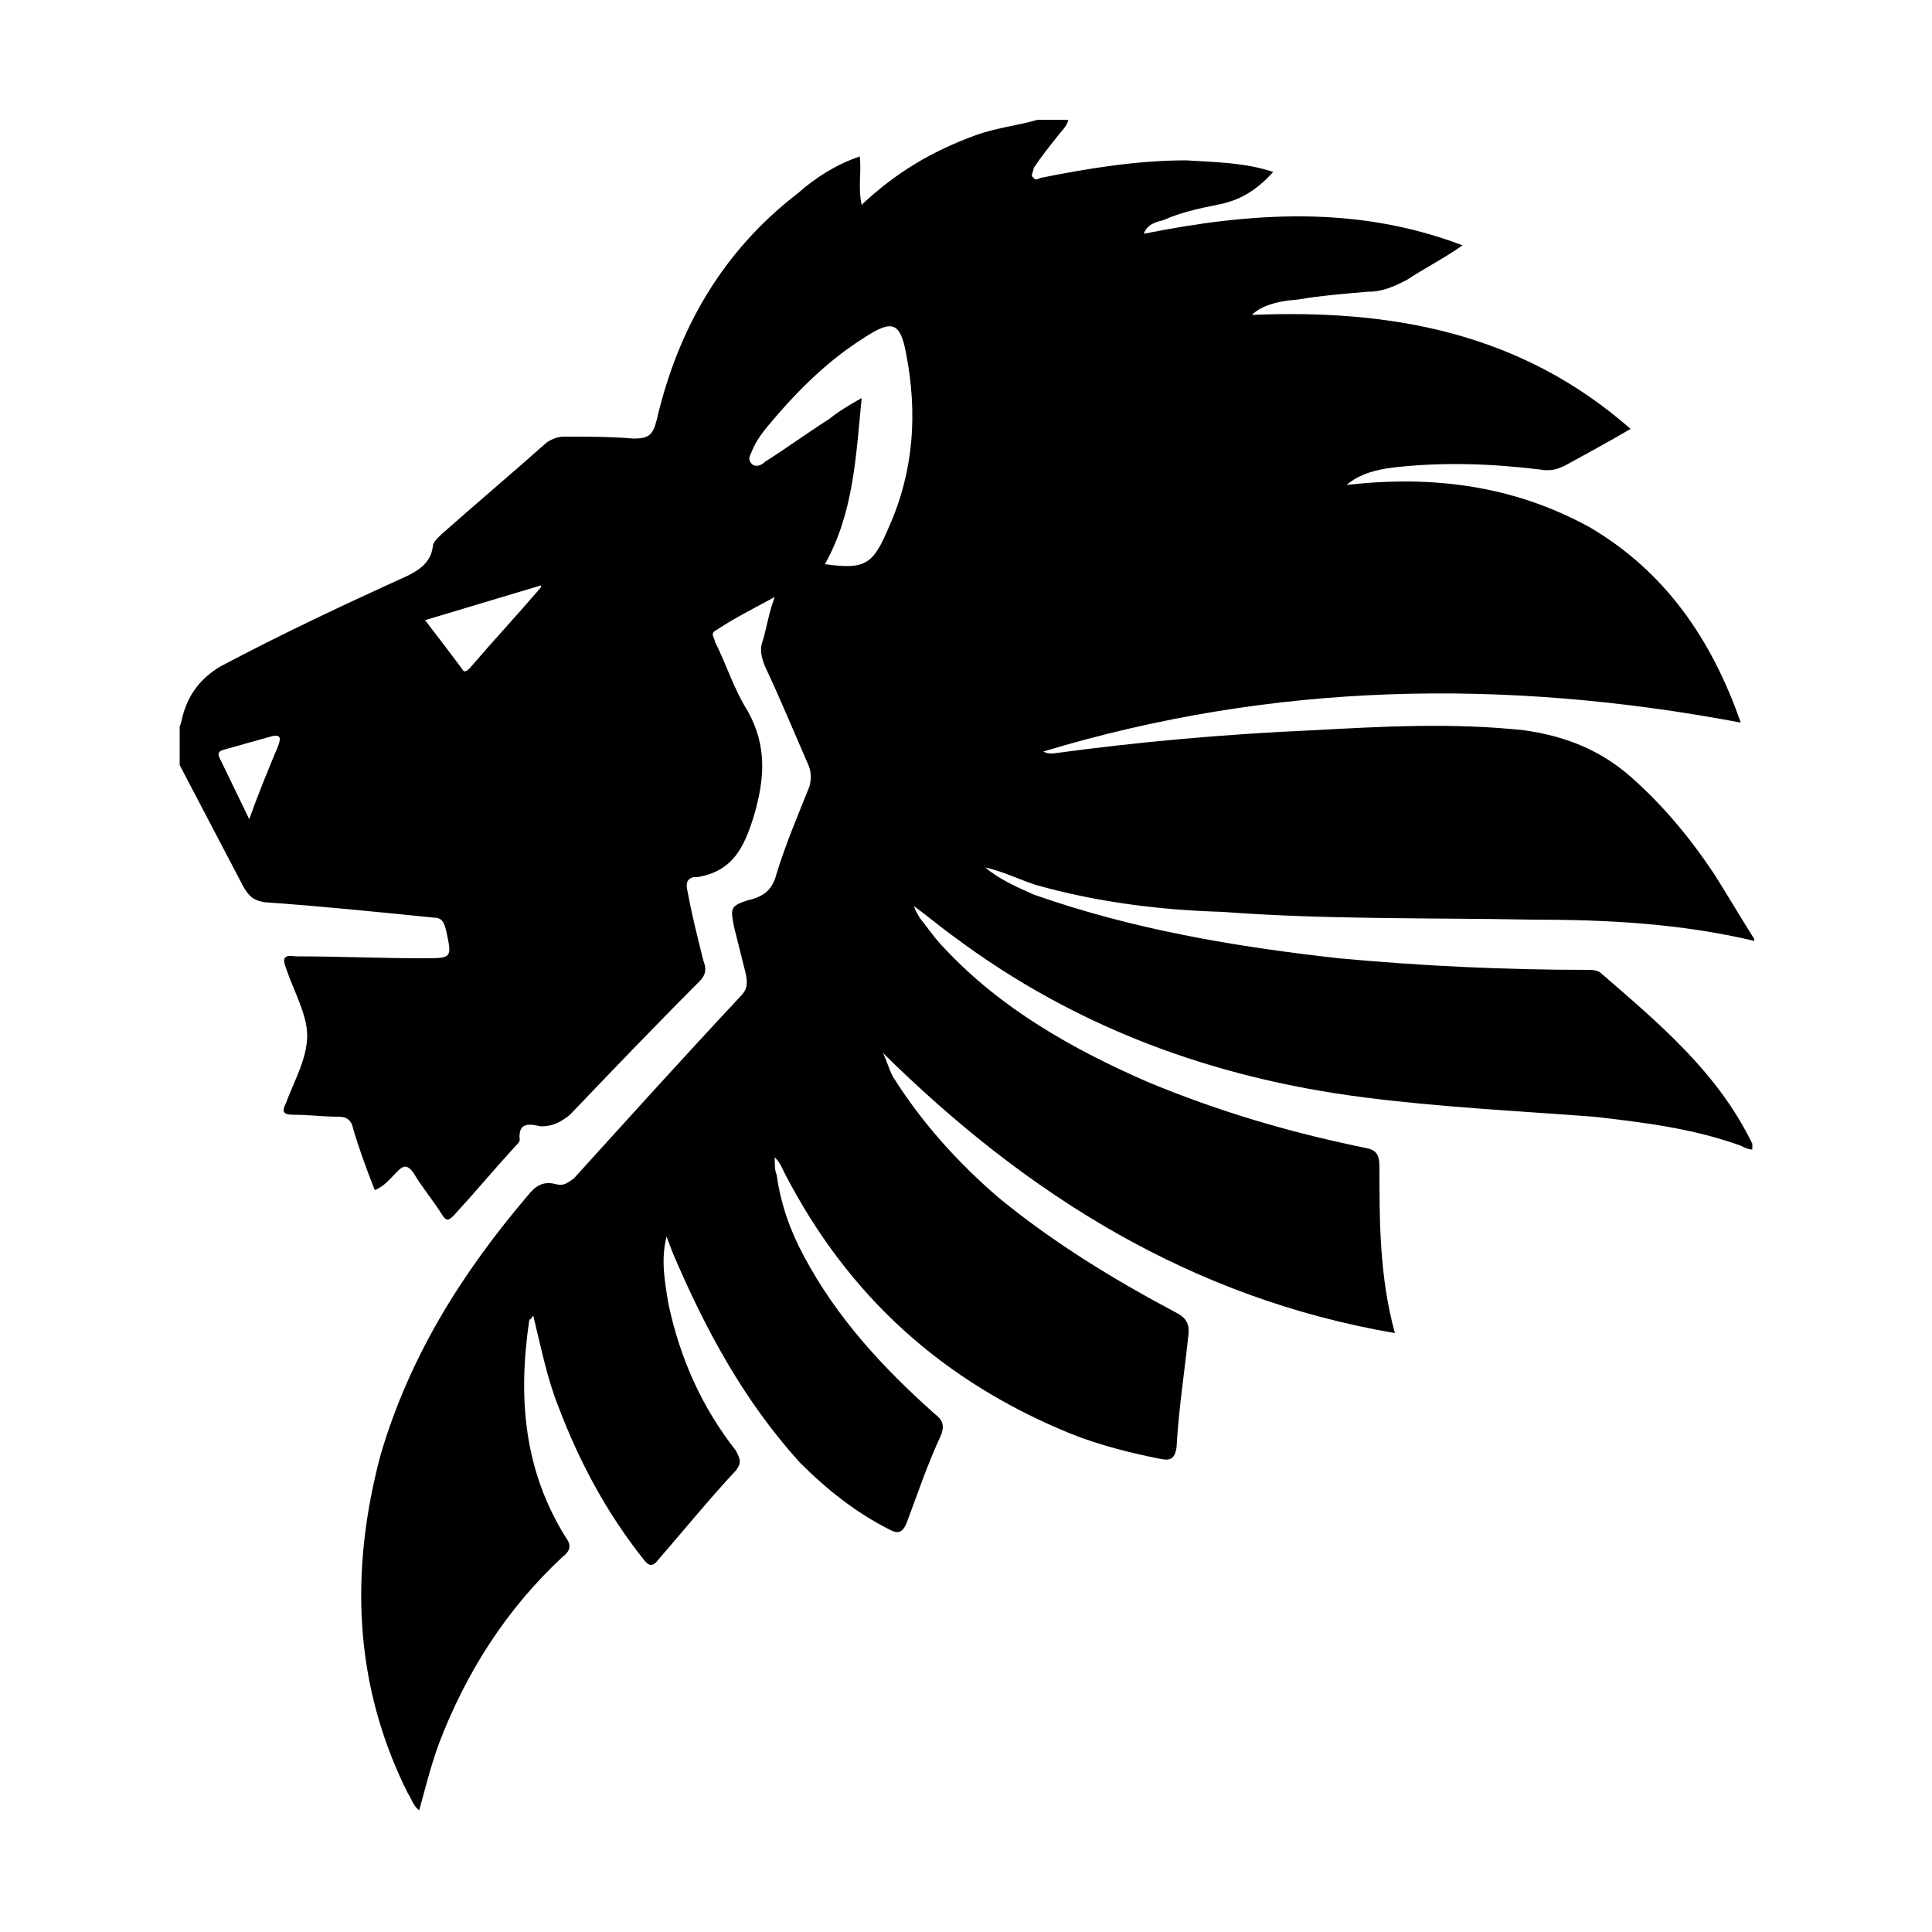
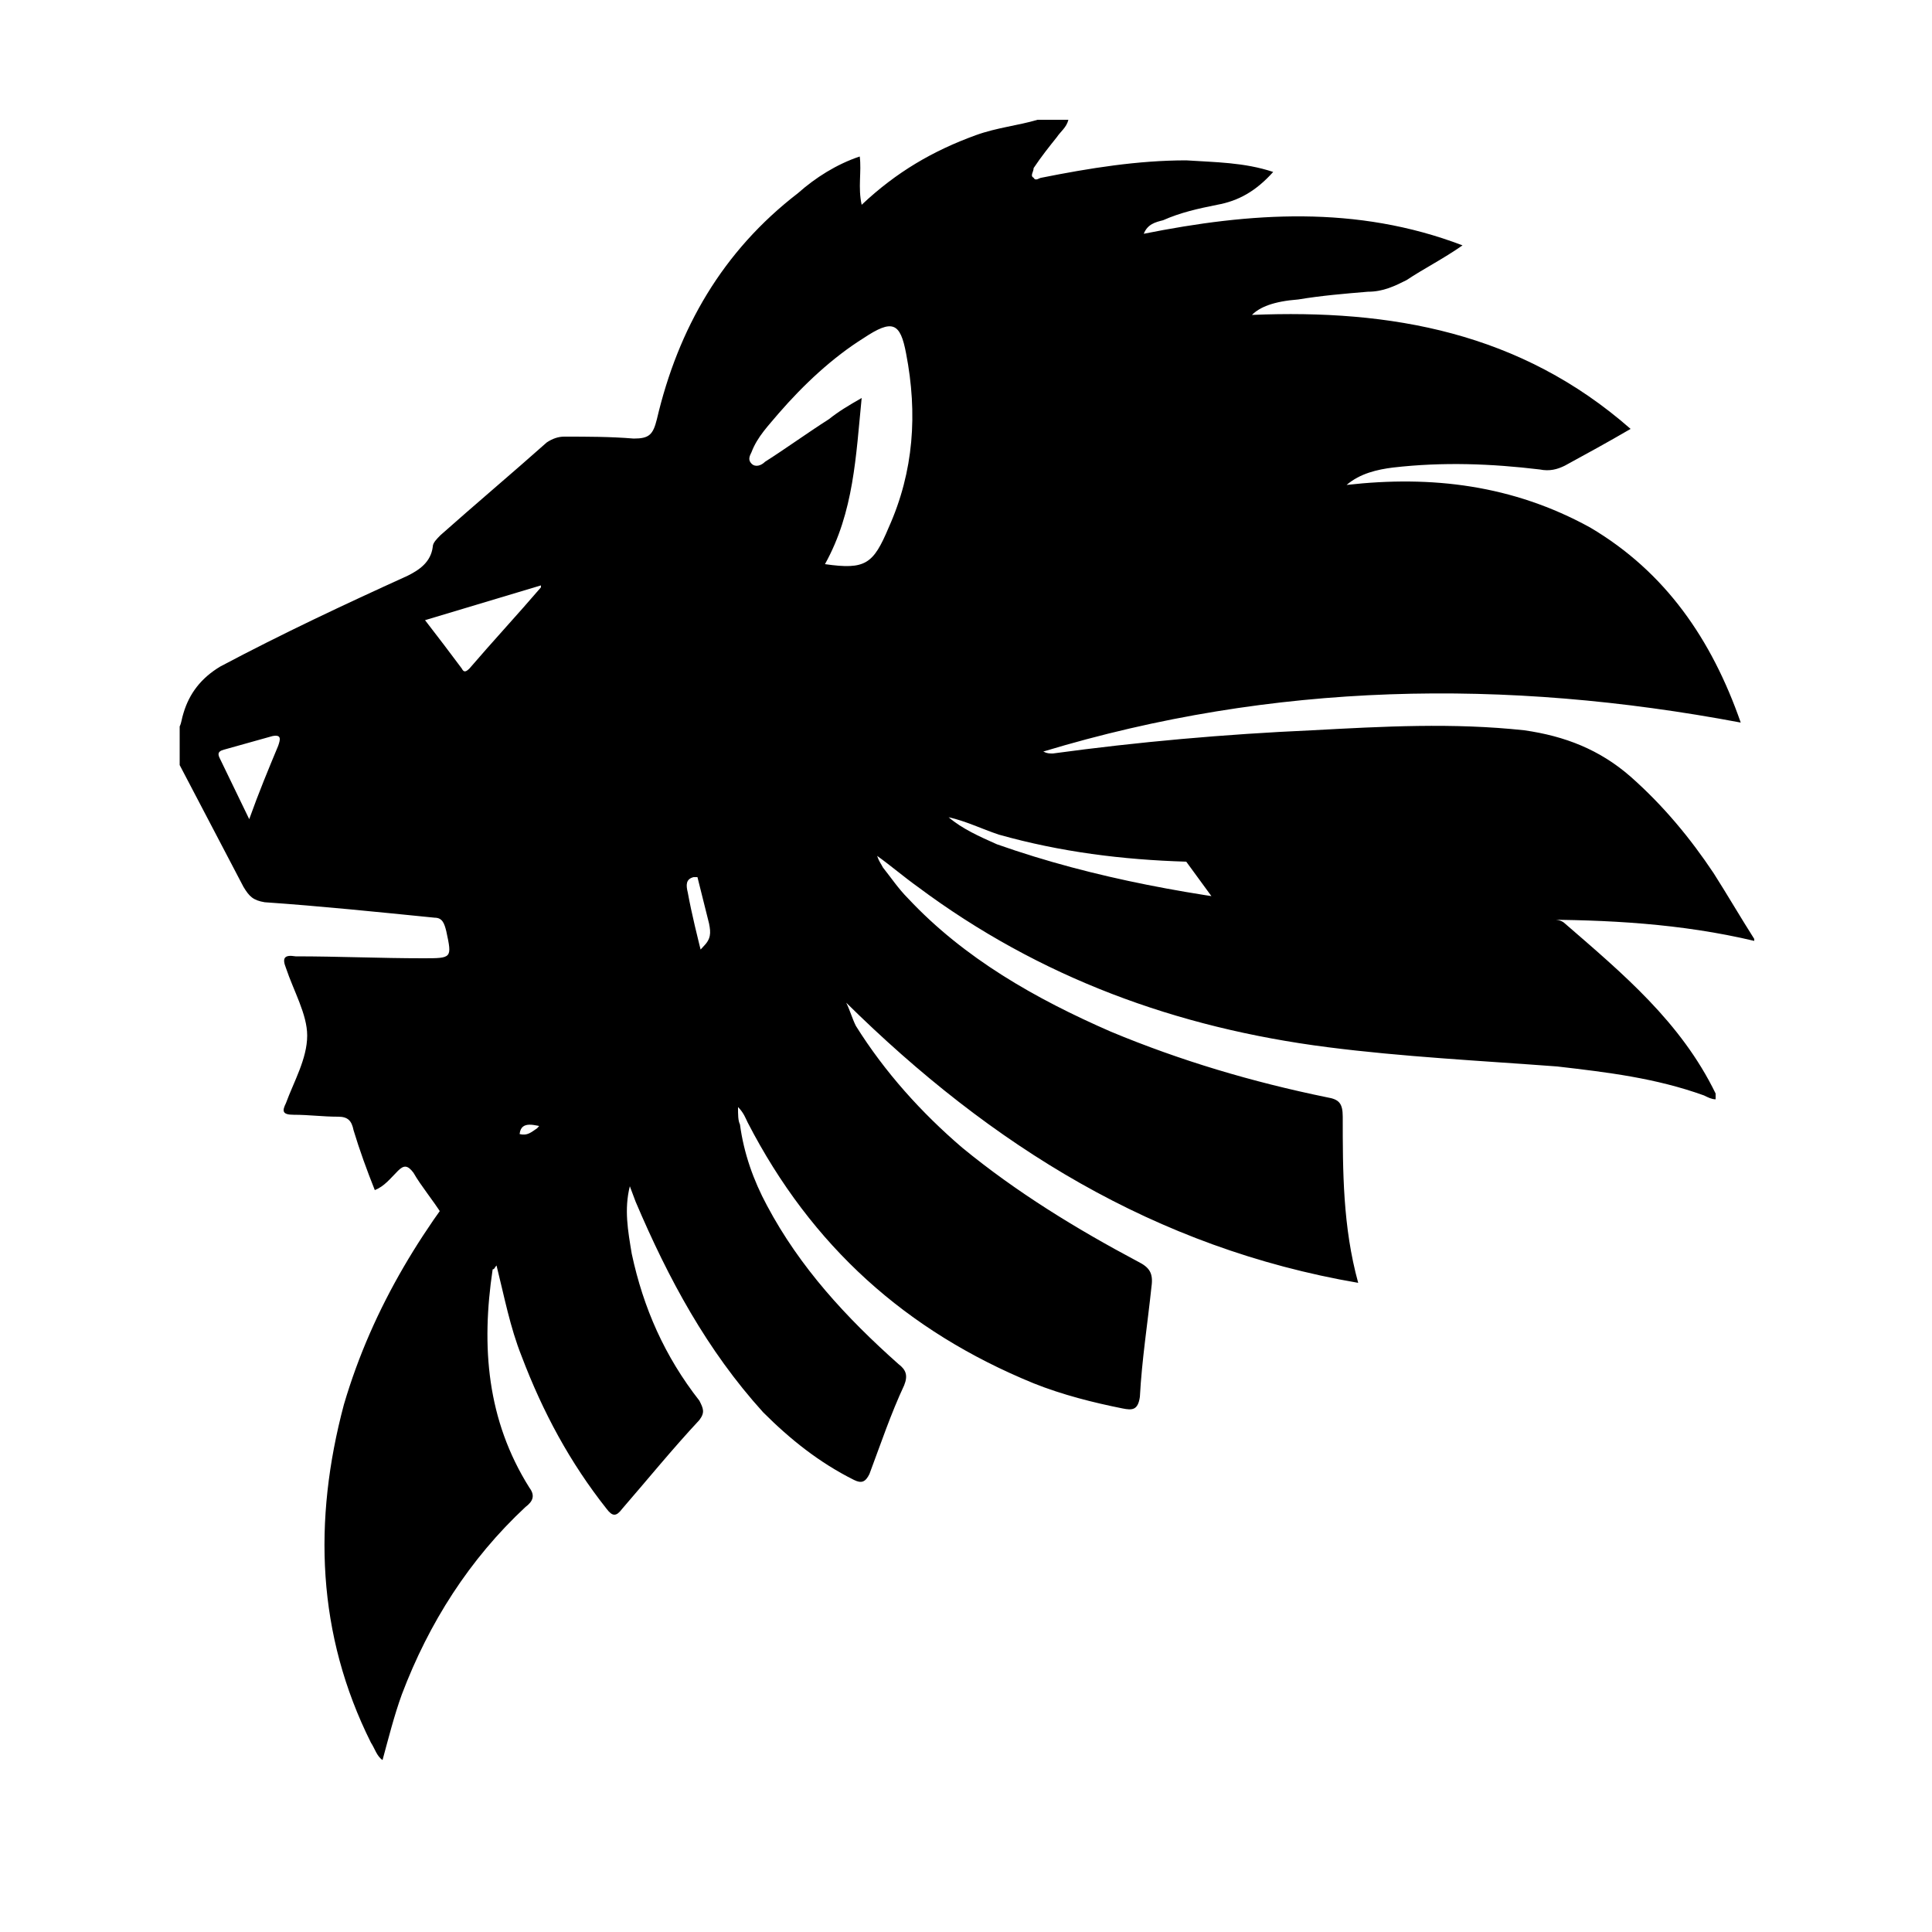
<svg xmlns="http://www.w3.org/2000/svg" width="64" height="64" viewBox="0 0 1000 1000">
-   <path d="M633 472c53 4 107 3 160 4 39 0 77 2 115 11v-1c-7-11-14-23-21-34-12-18-26-35-43-50-16-14-34-21-55-24-37-4-73-2-110 0-45 2-90 6-134 12-2 0-3 0-5-1 119-36 239-38 361-15-15-43-39-78-78-101-40-22-82-27-126-22 7-6 16-8 24-9 26-3 51-2 76 1 5 1 9 0 13-2 11-6 22-12 34-19-57-50-124-62-196-59 4-4 11-7 24-8 12-2 24-3 36-4 8 0 14-3 20-6 9-6 19-11 29-18-55-21-110-17-165-6 2-5 6-6 10-7 9-4 18-6 28-8 11-2 20-7 29-17-15-5-30-5-45-6-25 0-50 4-75 9-1 0-3 2-4 0-2-1 0-3 0-5 4-6 8-11 12-16 2-3 5-5 6-9h-16c-10 3-21 4-32 8-22 8-41 19-59 36-2-9 0-17-1-25-12 4-23 11-32 19-39 30-62 70-73 117-2 8-4 10-12 10-12-1-24-1-36-1-3 0-6 1-9 3-18 16-37 32-55 48-2 2-4 4-4 6-1 8-7 12-13 15-33 15-65 30-97 47-10 6-16 14-19 24-1 3-1 5-2 7v20l33 63c3 5 5 7 11 8 29 2 58 5 88 8 4 0 5 3 6 7 3 14 3 14-12 14-22 0-44-1-66-1-6-1-7 1-5 6 4 12 11 24 11 35 0 12-7 24-11 35-2 4-2 6 4 6 8 0 15 1 23 1 5 0 7 2 8 7 3 10 7 21 11 31 5-2 8-6 12-10 3-3 5-3 8 1 4 7 10 14 15 22 2 3 3 3 6 0 11-12 21-24 32-36 1-1 2-2 2-3-1-10 6-8 11-7 6 0 10-2 15-6 22-23 44-46 67-69 3-3 4-6 2-11-3-12-6-24-8-35-1-4-1-7 3-8h2c18-3 24-15 29-31 6-20 7-37-3-55-7-11-11-24-17-36 0-2-3-4 1-6 9-6 19-11 30-17-3 8-4 15-6 22-2 5-1 9 1 14 8 17 15 34 22 50 2 4 2 8 1 12-6 15-12 29-17 45-2 8-6 12-15 14-9 3-9 4-7 14l6 24c1 5 1 8-3 12-29 31-57 62-86 94-3 2-5 4-9 3-7-2-11 1-15 6-34 40-61 83-76 134-16 60-14 119 14 175 2 3 3 7 6 9 3-11 6-23 10-34 14-37 35-70 64-97 4-3 5-6 2-10-22-35-25-73-19-113 1 0 1-1 2-2 4 16 7 32 13 47 11 29 25 55 44 79 3 4 5 4 8 0 13-15 26-31 40-46 3-4 2-6 0-10-18-23-29-48-35-76-2-12-4-23-1-35l3 8c17 40 37 77 66 109 14 14 29 26 47 35 4 2 6 1 8-3 6-16 11-31 18-46 2-5 1-8-3-11-27-24-51-50-68-82-7-13-12-27-14-42-1-2-1-5-1-9 3 3 4 6 5 8 33 64 82 108 148 135 15 6 31 10 46 13 5 1 8 1 9-6 1-19 4-38 6-57 1-7-1-10-7-13-32-17-63-36-91-59-21-18-40-39-55-63-2-4-3-8-5-12 75 74 160 127 265 145-8-29-8-58-8-86 0-7-2-9-8-10-39-8-76-19-112-34-39-17-76-38-105-69-5-5-9-11-13-16-1-2-2-3-3-6 7 5 14 11 21 16 63 47 134 73 212 83 39 5 79 7 119 10 26 3 51 6 76 15 2 1 4 2 6 2v-3c-18-37-48-62-78-88-2-2-5-2-7-2-43 0-86-2-129-6-54-6-107-15-158-33-9-4-18-8-25-14 9 2 17 6 26 9 32 9 64 13 97 14zm-489-86c-5 12-10 24-15 38l-15-31c-1-2-2-4 2-5l25-7c5-1 4 2 3 5zm99-40c-2 2-3 2-4 0-6-8-12-16-19-25l60-18v1c-12 14-25 28-37 42zm217-73c-8 19-12 22-33 19 15-27 16-56 19-86-7 4-12 7-17 11-11 7-22 15-33 22-2 2-5 3-7 1s-1-4 0-6c3-8 9-14 14-20 13-15 28-29 44-39 15-10 19-8 22 8 6 31 4 61-9 90z" />
+   <path d="M633 472c53 4 107 3 160 4 39 0 77 2 115 11v-1c-7-11-14-23-21-34-12-18-26-35-43-50-16-14-34-21-55-24-37-4-73-2-110 0-45 2-90 6-134 12-2 0-3 0-5-1 119-36 239-38 361-15-15-43-39-78-78-101-40-22-82-27-126-22 7-6 16-8 24-9 26-3 51-2 76 1 5 1 9 0 13-2 11-6 22-12 34-19-57-50-124-62-196-59 4-4 11-7 24-8 12-2 24-3 36-4 8 0 14-3 20-6 9-6 19-11 29-18-55-21-110-17-165-6 2-5 6-6 10-7 9-4 18-6 28-8 11-2 20-7 29-17-15-5-30-5-45-6-25 0-50 4-75 9-1 0-3 2-4 0-2-1 0-3 0-5 4-6 8-11 12-16 2-3 5-5 6-9h-16c-10 3-21 4-32 8-22 8-41 19-59 36-2-9 0-17-1-25-12 4-23 11-32 19-39 30-62 70-73 117-2 8-4 10-12 10-12-1-24-1-36-1-3 0-6 1-9 3-18 16-37 32-55 48-2 2-4 4-4 6-1 8-7 12-13 15-33 15-65 30-97 47-10 6-16 14-19 24-1 3-1 5-2 7v20l33 63c3 5 5 7 11 8 29 2 58 5 88 8 4 0 5 3 6 7 3 14 3 14-12 14-22 0-44-1-66-1-6-1-7 1-5 6 4 12 11 24 11 35 0 12-7 24-11 35-2 4-2 6 4 6 8 0 15 1 23 1 5 0 7 2 8 7 3 10 7 21 11 31 5-2 8-6 12-10 3-3 5-3 8 1 4 7 10 14 15 22 2 3 3 3 6 0 11-12 21-24 32-36 1-1 2-2 2-3-1-10 6-8 11-7 6 0 10-2 15-6 22-23 44-46 67-69 3-3 4-6 2-11-3-12-6-24-8-35-1-4-1-7 3-8h2l6 24c1 5 1 8-3 12-29 31-57 62-86 94-3 2-5 4-9 3-7-2-11 1-15 6-34 40-61 83-76 134-16 60-14 119 14 175 2 3 3 7 6 9 3-11 6-23 10-34 14-37 35-70 64-97 4-3 5-6 2-10-22-35-25-73-19-113 1 0 1-1 2-2 4 16 7 32 13 47 11 29 25 55 44 79 3 4 5 4 8 0 13-15 26-31 40-46 3-4 2-6 0-10-18-23-29-48-35-76-2-12-4-23-1-35l3 8c17 40 37 77 66 109 14 14 29 26 47 35 4 2 6 1 8-3 6-16 11-31 18-46 2-5 1-8-3-11-27-24-51-50-68-82-7-13-12-27-14-42-1-2-1-5-1-9 3 3 4 6 5 8 33 64 82 108 148 135 15 6 31 10 46 13 5 1 8 1 9-6 1-19 4-38 6-57 1-7-1-10-7-13-32-17-63-36-91-59-21-18-40-39-55-63-2-4-3-8-5-12 75 74 160 127 265 145-8-29-8-58-8-86 0-7-2-9-8-10-39-8-76-19-112-34-39-17-76-38-105-69-5-5-9-11-13-16-1-2-2-3-3-6 7 5 14 11 21 16 63 47 134 73 212 83 39 5 79 7 119 10 26 3 51 6 76 15 2 1 4 2 6 2v-3c-18-37-48-62-78-88-2-2-5-2-7-2-43 0-86-2-129-6-54-6-107-15-158-33-9-4-18-8-25-14 9 2 17 6 26 9 32 9 64 13 97 14zm-489-86c-5 12-10 24-15 38l-15-31c-1-2-2-4 2-5l25-7c5-1 4 2 3 5zm99-40c-2 2-3 2-4 0-6-8-12-16-19-25l60-18v1c-12 14-25 28-37 42zm217-73c-8 19-12 22-33 19 15-27 16-56 19-86-7 4-12 7-17 11-11 7-22 15-33 22-2 2-5 3-7 1s-1-4 0-6c3-8 9-14 14-20 13-15 28-29 44-39 15-10 19-8 22 8 6 31 4 61-9 90z" />
</svg>